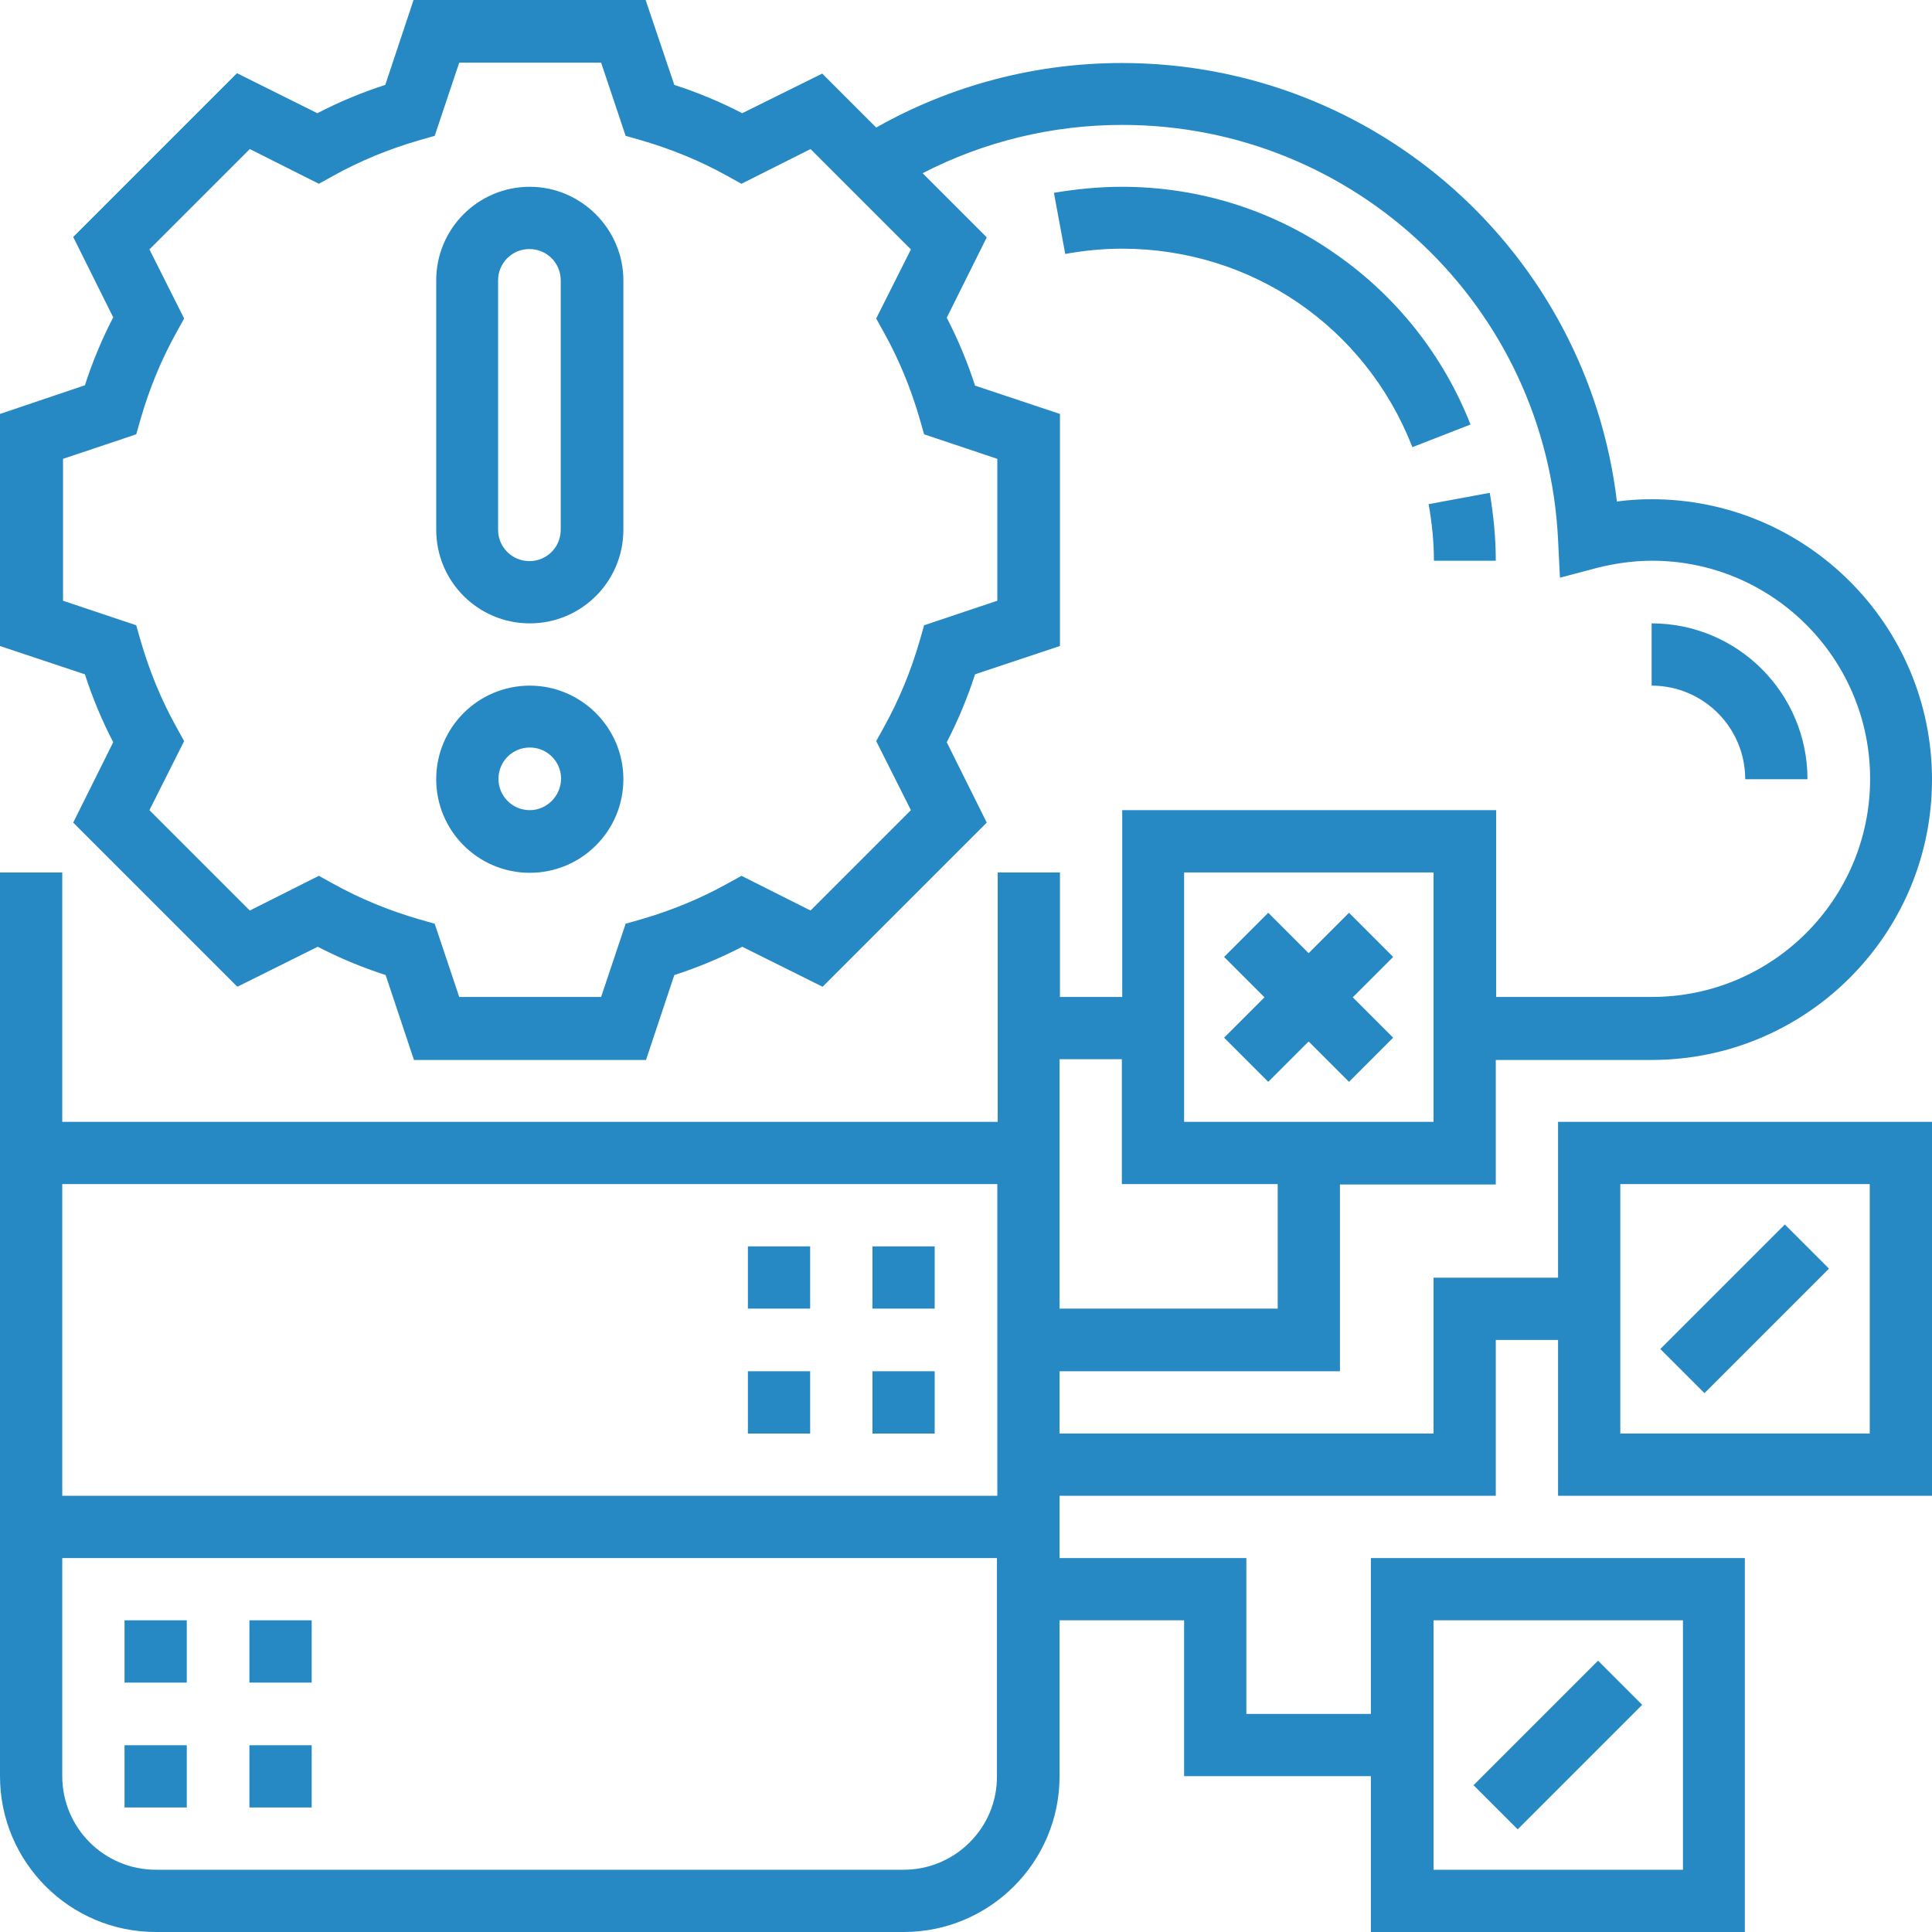
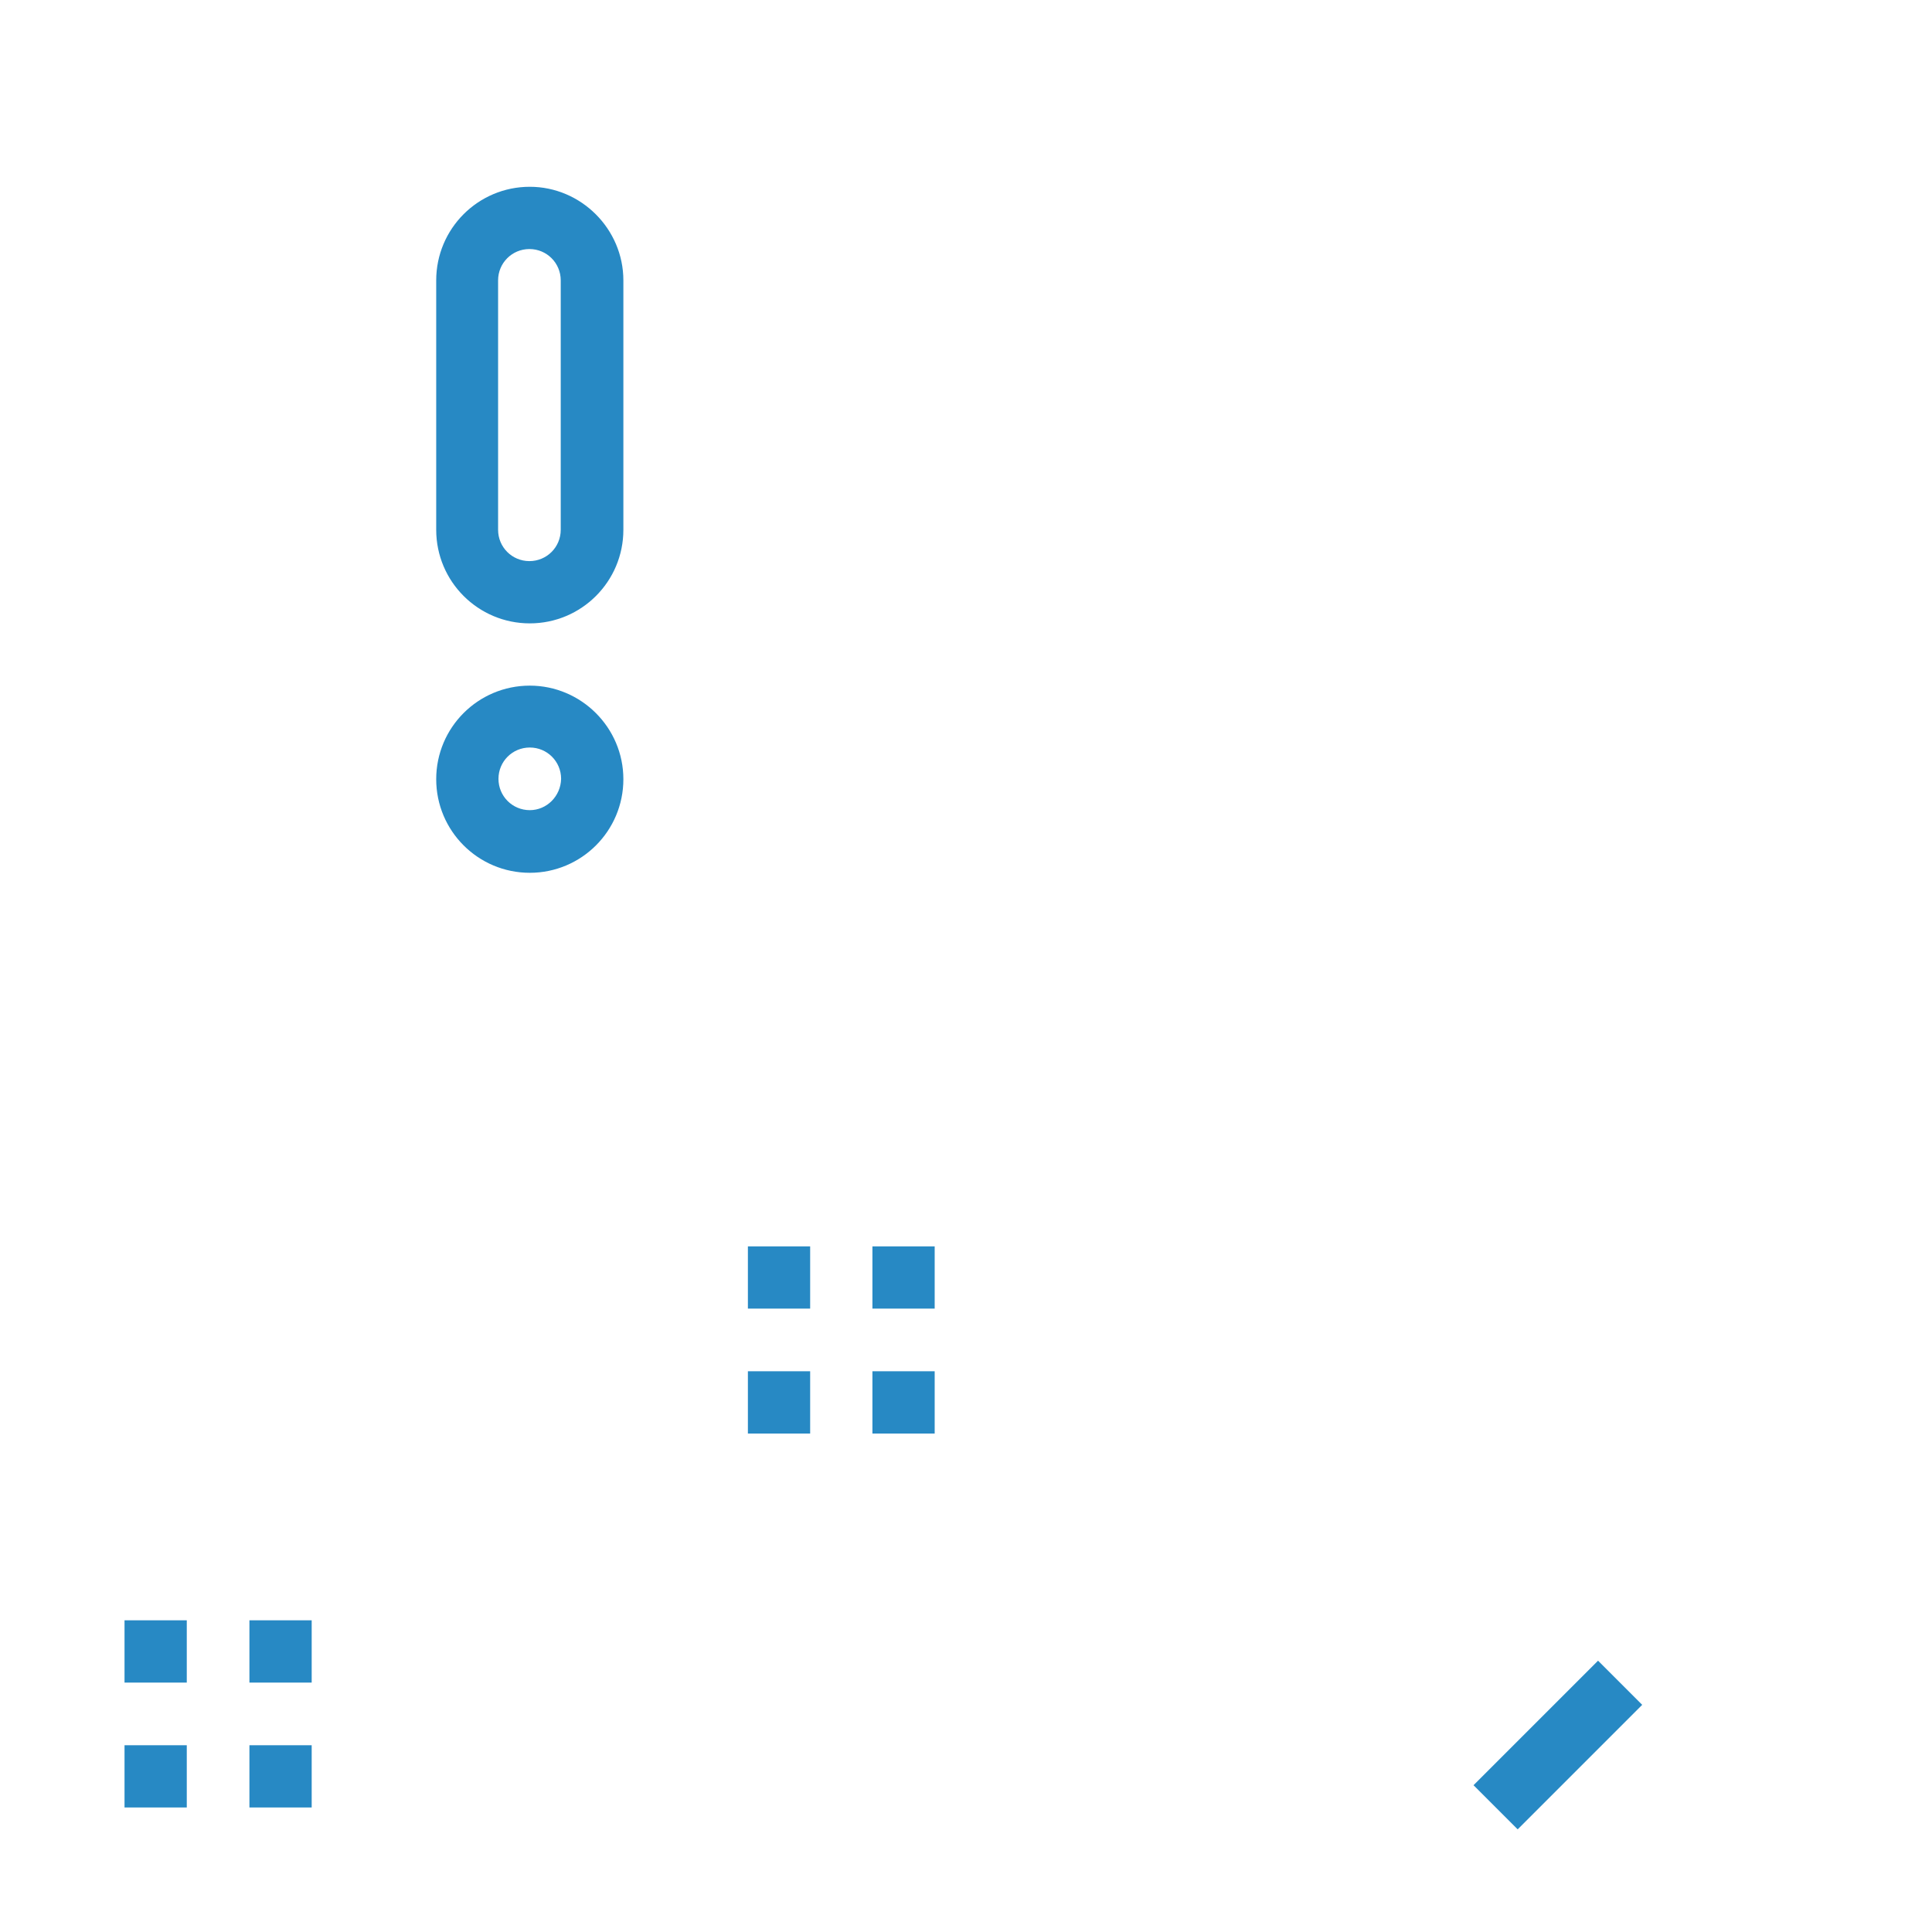
<svg xmlns="http://www.w3.org/2000/svg" version="1.1" id="Layer_1" x="0px" y="0px" viewBox="0 0 512 512" style="enable-background:new 0 0 512 512;" xml:space="preserve">
  <style type="text/css">
	.st0{fill:#2789C4;}
</style>
  <g>
    <path class="st0" d="M140.4,181.7c-13.7,0-24.8,11.1-24.8,24.8c0,13.7,11.1,24.8,24.8,24.8c13.7,0,24.8-11.1,24.8-24.8   C165.2,192.8,154,181.7,140.4,181.7z M140.4,214.7c-4.6,0-8.3-3.7-8.3-8.3c0-4.6,3.7-8.3,8.3-8.3c4.6,0,8.3,3.7,8.3,8.3   C148.6,211,144.9,214.7,140.4,214.7z M140.4,49.5c-13.7,0-24.8,11.1-24.8,24.8v66.1c0,13.7,11.1,24.8,24.8,24.8   c13.7,0,24.8-11.1,24.8-24.8V74.3C165.2,60.7,154,49.5,140.4,49.5z M148.6,140.4c0,4.6-3.7,8.3-8.3,8.3c-4.6,0-8.3-3.7-8.3-8.3   V74.3c0-4.6,3.7-8.3,8.3-8.3c4.6,0,8.3,3.7,8.3,8.3V140.4z M33,462.5h16.5V479H33V462.5z M33,429.4h16.5v16.5H33V429.4z    M66.1,429.4h16.5v16.5H66.1V429.4z M66.1,462.5h16.5V479H66.1V462.5z M231.2,330.3h16.5v16.5h-16.5V330.3z M231.2,363.4h16.5v16.5   h-16.5V363.4z M198.2,363.4h16.5v16.5h-16.5V363.4z M198.2,330.3h16.5v16.5h-16.5V330.3z M390.5,473.1l33-33l11.7,11.7l-33,33   L390.5,473.1z" />
-     <path class="st0" d="M412.9,338.6h-33v41.3h-99.1v-16.5h74.3v-49.5h41.3v-33h41.3c41,0,74.3-33.3,74.3-74.3s-33.3-74.3-74.3-74.3   c-3.1,0-6.2,0.2-9.2,0.6c-7.9-65.9-63.8-116.2-131.2-116.2c-22.9,0-45.3,5.9-65.1,17.1l-14.3-14.3L196.7,30c-5.8-3-11.8-5.5-18-7.5   L171.1,0h-61.5l-7.5,22.5c-6.2,2-12.2,4.5-18,7.5L62.8,19.4L19.4,62.8L30,84.1c-3,5.8-5.5,11.8-7.5,18L0,109.7v61.5l22.5,7.5   c2,6.2,4.5,12.2,7.5,18l-10.6,21.3l43.5,43.5l21.3-10.6c5.8,3,11.8,5.5,18,7.5l7.5,22.5h61.5l7.5-22.5c6.2-2,12.2-4.5,18-7.5   l21.3,10.6l43.5-43.5l-10.6-21.3c3-5.8,5.5-11.8,7.5-18l22.5-7.5v-61.5l-22.5-7.5c-2-6.2-4.5-12.2-7.5-18l10.6-21.3l-17-17   c16.3-8.4,34.4-12.8,52.9-12.8c61.7,0,112.5,48.3,115.5,109.9l0.5,10.1l9.8-2.6c4.8-1.2,9.7-1.9,14.6-1.9   c31.9,0,57.8,25.9,57.8,57.8s-25.9,57.8-57.8,57.8h-41.3v-49.5h-99.1v49.5h-16.5v-33h-16.5v66.1H16.5v-66.1H0v239.5   C0,493.5,18.5,512,41.3,512h198.2c22.8,0,41.3-18.5,41.3-41.3v-41.3h33v41.3h49.5V512h99.1v-99.1h-99.1v41.3h-33v-41.3h-49.5v-16.5   h115.6v-41.3h16.5v41.3H512v-99.1h-99.1V338.6z M264.3,121.6v37.6l-19.4,6.5l-1.2,4.2c-2.3,7.9-5.4,15.5-9.4,22.7l-2.1,3.8   l9.2,18.3l-26.6,26.6l-18.3-9.2l-3.8,2.1c-7.2,4-14.8,7.1-22.7,9.4l-4.2,1.2l-6.5,19.4h-37.6l-6.5-19.4l-4.2-1.2   c-7.9-2.3-15.5-5.4-22.7-9.4l-3.8-2.1l-18.3,9.2l-26.6-26.6l9.2-18.3l-2.1-3.8c-4-7.2-7.1-14.8-9.4-22.7l-1.2-4.2l-19.4-6.5v-37.6   l19.4-6.5l1.2-4.2c2.3-7.9,5.4-15.5,9.4-22.7l2.1-3.8l-9.2-18.3l26.6-26.6l18.3,9.2l3.8-2.1c7.2-4,14.8-7.1,22.7-9.4l4.2-1.2   l6.5-19.4h37.6l6.5,19.4l4.2,1.2c7.9,2.3,15.5,5.4,22.7,9.4l3.8,2.1l18.3-9.2l26.6,26.6l-9.2,18.3l2.1,3.8c4,7.2,7.1,14.8,9.4,22.7   l1.2,4.2L264.3,121.6z M379.9,429.4h66.1v66.1h-66.1V429.4z M313.8,231.2h66.1v66.1h-66.1V231.2z M297.3,280.8v33h41.3v33h-57.8   v-66.1H297.3z M264.3,313.8v82.6H16.5v-82.6H264.3z M239.5,495.5H41.3c-13.7,0-24.8-11.1-24.8-24.8v-57.8h247.7v57.8   C264.3,484.4,253.1,495.5,239.5,495.5z M429.4,313.8h66.1v66.1h-66.1V313.8z" />
-     <path class="st0" d="M440,357.5l33-33l11.7,11.7l-33,33L440,357.5z M357.5,241.9l-10.7,10.7l-10.7-10.7l-11.7,11.7l10.7,10.7   l-10.7,10.7l11.7,11.7l10.7-10.7l10.7,10.7l11.7-11.7l-10.7-10.7l10.7-10.7L357.5,241.9z M353.8,67.2   c-16.6-11.6-36.2-17.7-56.5-17.7c-6,0-12.1,0.6-18,1.6l3,16.2c5-0.9,10-1.4,15-1.4c34.3,0,64.5,20.6,77,52.6l15.4-6   C382.5,94.2,370.1,78.5,353.8,67.2z M396.4,148.6c0-6-0.6-12.1-1.6-18l-16.2,3c0.9,5,1.4,10,1.4,15H396.4z M479,206.5   c0-22.8-18.5-41.3-41.3-41.3v16.5c13.7,0,24.8,11.1,24.8,24.8H479z" />
  </g>
</svg>